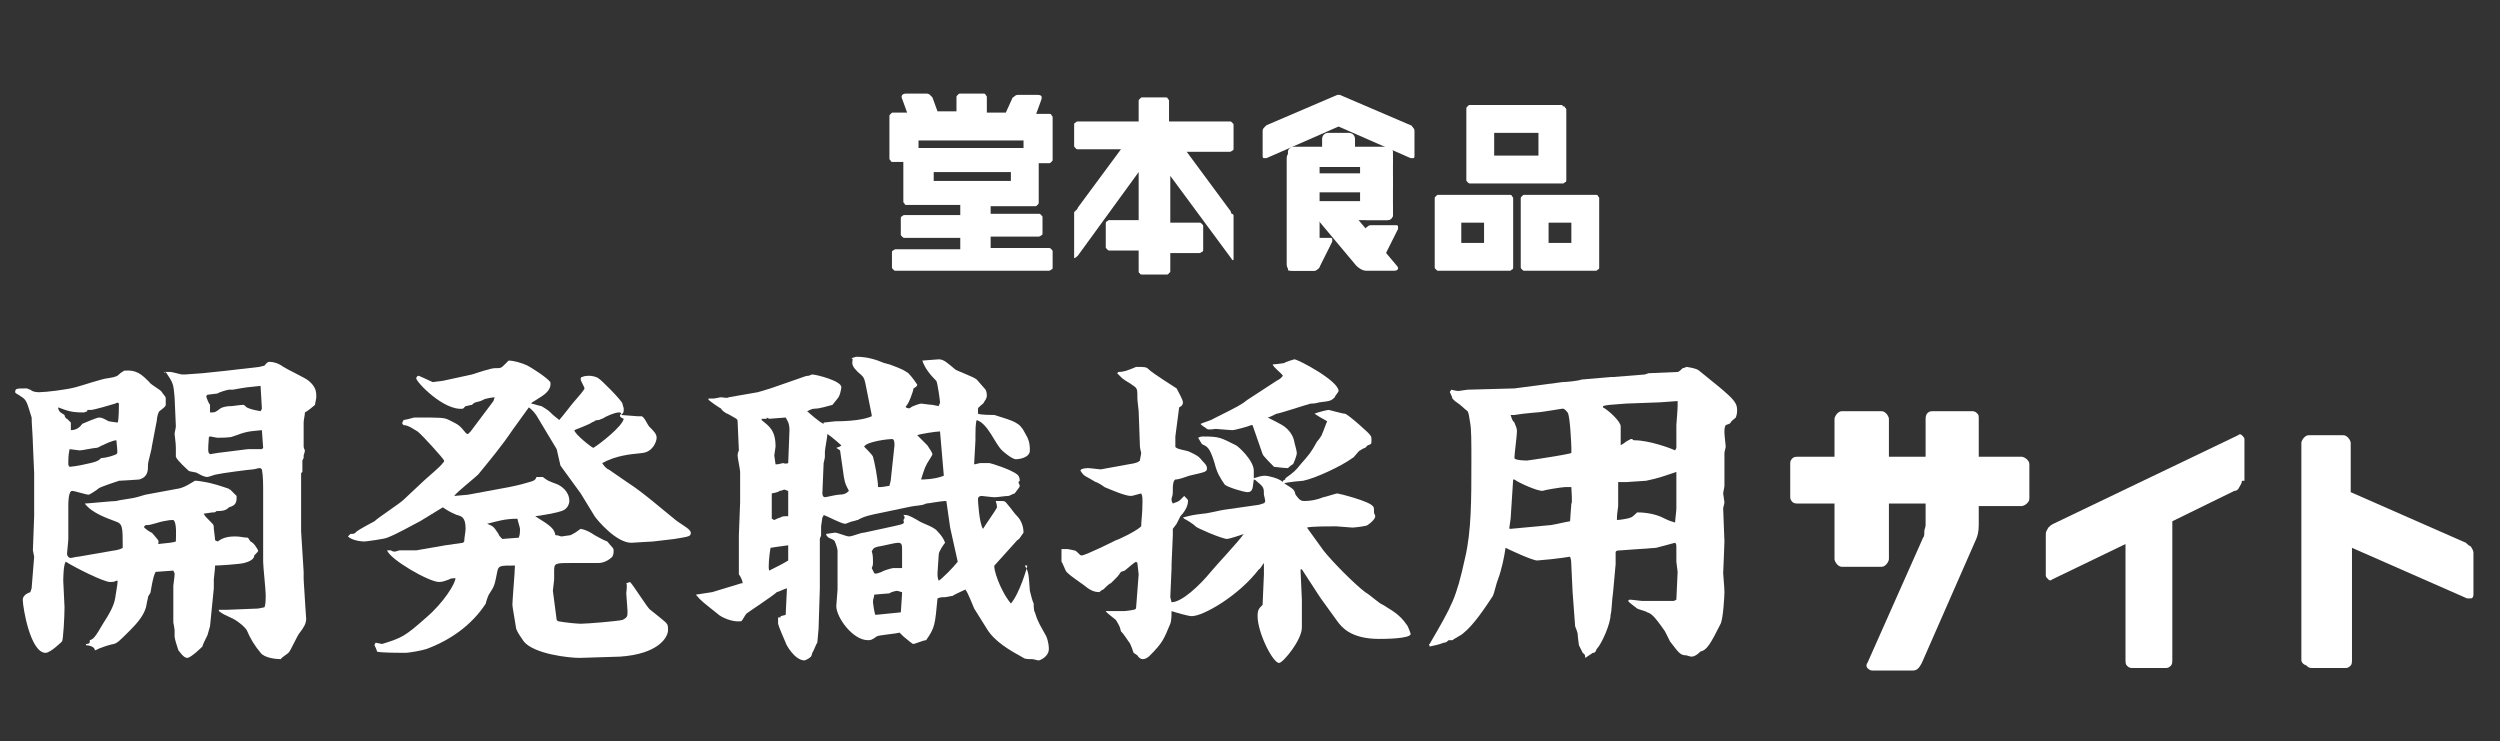
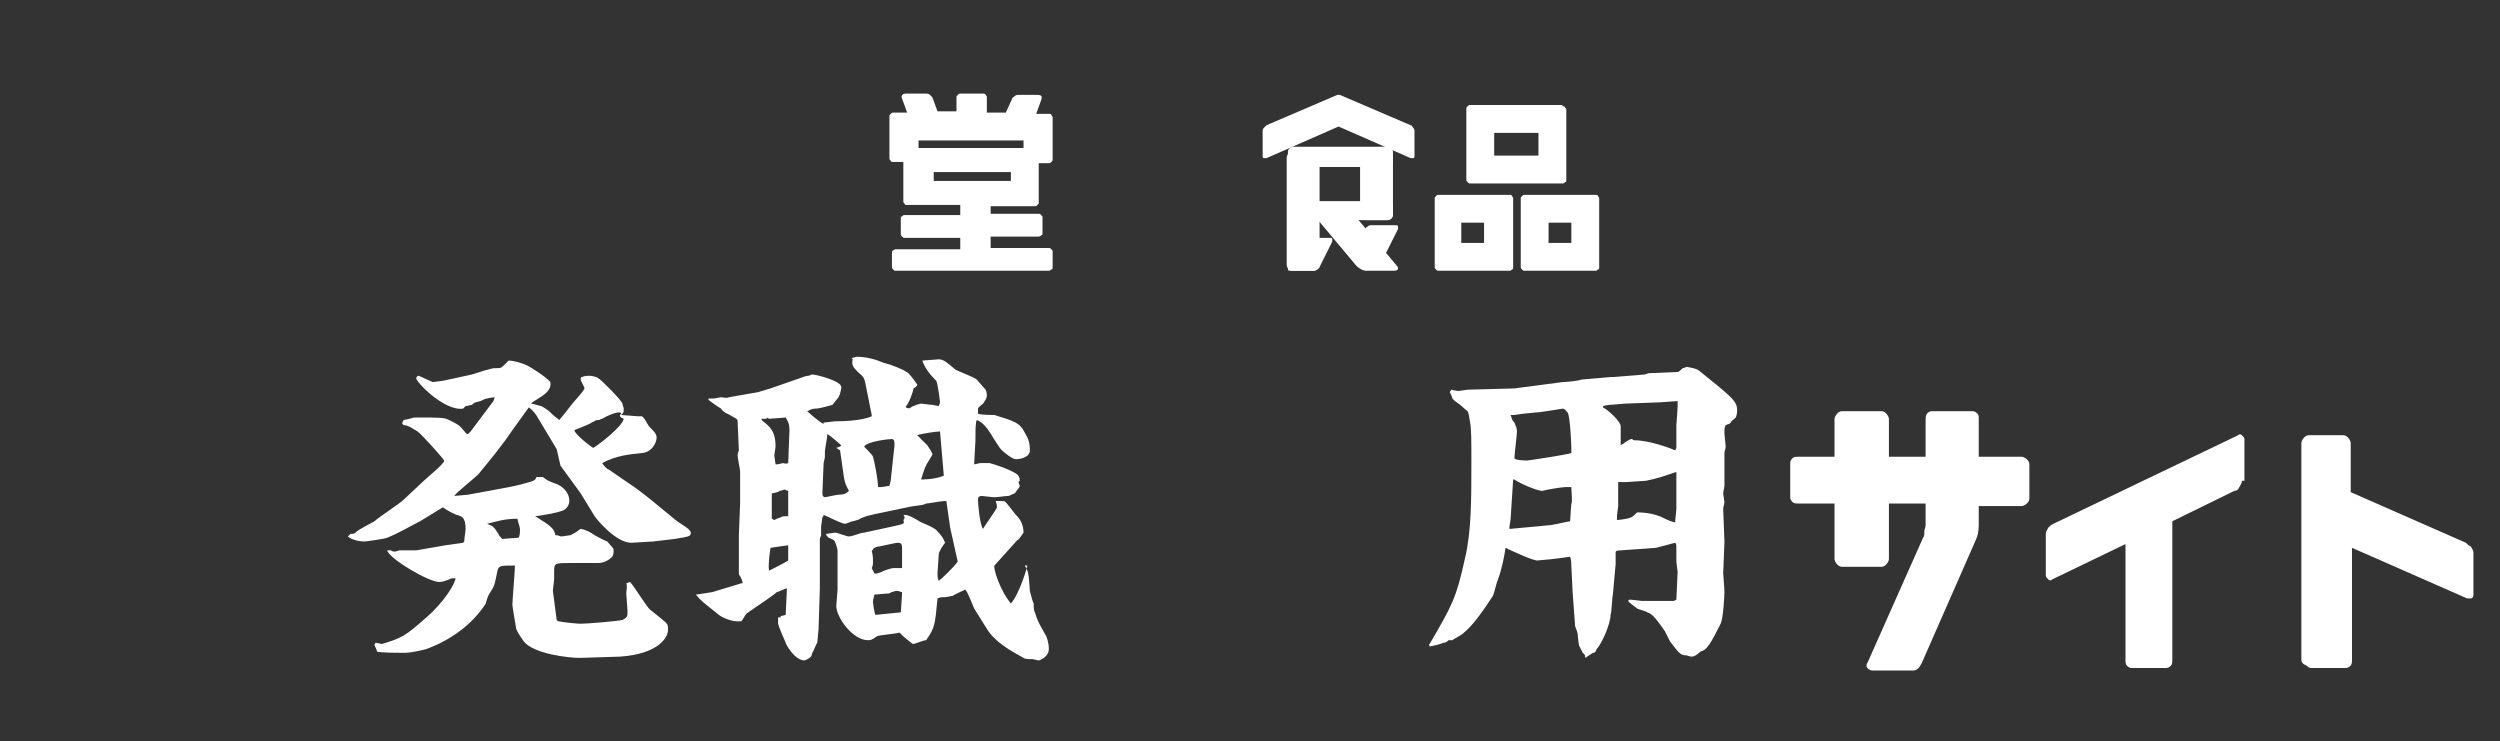
<svg xmlns="http://www.w3.org/2000/svg" version="1.1" id="レイヤー_1" x="0px" y="0px" viewBox="0 0 197.6 58.6" style="enable-background:new 0 0 197.6 58.6;" xml:space="preserve">
  <rect x="0" y="0" width="197.6" height="58.6" fill="#333333" stroke="none" />
  <style type="text/css">
	.st0{fill:#FFFFFF;}
</style>
  <g>
    <g>
      <path class="st0" d="M75.9,16.2h-4.2c-0.1,0-0.2,0-0.2-0.1c-0.1-0.1-0.1-0.1-0.1-0.2v-3.1h-0.8c-0.1,0-0.2,0-0.2-0.1    c-0.1-0.1-0.1-0.1-0.1-0.2V9.2c0-0.1,0-0.1,0.1-0.2c0.1-0.1,0.1-0.1,0.2-0.1h1.1l-0.4-1.1c-0.1-0.2,0-0.4,0.3-0.4h1.6    c0.1,0,0.2,0,0.3,0.1c0.1,0.1,0.1,0.1,0.2,0.2l0.4,1.1h1.5V7.7c0-0.1,0-0.1,0.1-0.2c0.1-0.1,0.1-0.1,0.2-0.1h1.8    c0.1,0,0.2,0,0.2,0.1c0.1,0.1,0.1,0.1,0.1,0.2v1.2h1.5L80,7.8c0-0.1,0.1-0.1,0.2-0.2c0.1-0.1,0.2-0.1,0.3-0.1H82    c0.3,0,0.4,0.1,0.3,0.4l-0.4,1.1h1c0.1,0,0.2,0,0.2,0.1c0.1,0.1,0.1,0.1,0.1,0.2v3.3c0,0.1,0,0.1-0.1,0.2    c-0.1,0.1-0.1,0.1-0.2,0.1h-0.8v3.1c0,0.1,0,0.1-0.1,0.2c-0.1,0.1-0.1,0.1-0.2,0.1h-3.5v0.6h3.8c0.1,0,0.1,0,0.2,0.1    c0.1,0.1,0.1,0.1,0.1,0.2v1.2c0,0.1,0,0.2-0.1,0.2c-0.1,0.1-0.2,0.1-0.2,0.1h-3.8v0.9h4.6c0.1,0,0.1,0,0.2,0.1    c0.1,0.1,0.1,0.1,0.1,0.2v1.2c0,0.1,0,0.2-0.1,0.2c-0.1,0.1-0.2,0.1-0.2,0.1H70.8c-0.1,0-0.1,0-0.2-0.1c-0.1-0.1-0.1-0.1-0.1-0.2    V20c0-0.1,0-0.2,0.1-0.2c0.1-0.1,0.2-0.1,0.2-0.1h5.1v-0.9h-4.4c-0.1,0-0.1,0-0.2-0.1c-0.1-0.1-0.1-0.1-0.1-0.2v-1.2    c0-0.1,0-0.2,0.1-0.2c0.1-0.1,0.1-0.1,0.2-0.1h4.4V16.2z M80.9,11.7v-0.6h-8.3v0.6H80.9z M79.9,14.3v-0.7h-6.1v0.7H79.9z" />
-       <path class="st0" d="M92.5,21.4c0,0.1,0,0.1-0.1,0.2c-0.1,0.1-0.1,0.1-0.2,0.1h-1.9c-0.1,0-0.2,0-0.2-0.1C90,21.6,90,21.5,90,21.4    v-1.6h-2.3c-0.1,0-0.1,0-0.2-0.1c-0.1-0.1-0.1-0.1-0.1-0.2v-1.8c0-0.1,0-0.2,0.1-0.2c0.1-0.1,0.1-0.1,0.2-0.1H90v-3.8l-4.8,6.6    c-0.1,0.1-0.2,0.2-0.3,0.2c0,0,0,0,0-0.1v-3.2c0,0,0-0.1,0-0.1c0,0,0-0.1,0-0.1c0,0,0,0,0-0.1c0,0,0-0.1,0.1-0.1    c0,0,0-0.1,0.1-0.1c0-0.1,0.1-0.1,0.1-0.2l3.4-4.6h-3.4c-0.1,0-0.1,0-0.2-0.1c-0.1-0.1-0.1-0.1-0.1-0.2V9.9c0-0.1,0-0.2,0.1-0.2    c0.1-0.1,0.1-0.1,0.2-0.1H90V8c0-0.1,0-0.1,0.1-0.2c0.1-0.1,0.1-0.1,0.2-0.1h1.8c0.1,0,0.2,0,0.2,0.1c0.1,0.1,0.1,0.1,0.1,0.2v1.6    h4.8c0.1,0,0.1,0,0.2,0.1c0.1,0.1,0.1,0.1,0.1,0.2v1.8c0,0.1,0,0.2-0.1,0.2c-0.1,0.1-0.2,0.1-0.2,0.1h-3.4l3.4,4.6    c0,0,0.1,0.1,0.1,0.2c0,0.1,0.1,0.1,0.1,0.1c0,0,0,0,0.1,0.1c0,0,0,0.1,0,0.1c0,0,0,0,0,0.1c0,0,0,0.1,0,0.1v3.2    c0,0.1-0.1,0.1-0.2-0.1c0,0,0,0,0,0c0,0,0,0,0,0l-4.8-6.5v3.7h2.3c0.1,0,0.1,0,0.2,0.1c0.1,0.1,0.1,0.1,0.1,0.2v1.8    c0,0.1,0,0.2-0.1,0.2c-0.1,0.1-0.2,0.1-0.2,0.1h-2.3V21.4z" />
    </g>
    <g>
      <path class="st0" d="M123.5,8.4c0.1,0,0.2,0,0.2,0.1c0.1,0.1,0.1,0.1,0.1,0.2v5.5c0,0.1,0,0.2-0.1,0.2c-0.1,0.1-0.1,0.1-0.2,0.1    h-7.3c-0.1,0-0.1,0-0.2-0.1c-0.1-0.1-0.1-0.1-0.1-0.2V8.6c0-0.1,0-0.1,0.1-0.2c0.1-0.1,0.1-0.1,0.2-0.1H123.5z M121.6,12.3v-1.8    h-3.5v1.8H121.6z" />
    </g>
    <g>
      <path class="st0" d="M119.3,15.4c0.1,0,0.2,0,0.2,0.1c0.1,0.1,0.1,0.1,0.1,0.2v5.4c0,0.1,0,0.2-0.1,0.2c-0.1,0.1-0.1,0.1-0.2,0.1    h-5.6c-0.1,0-0.1,0-0.2-0.1c-0.1-0.1-0.1-0.1-0.1-0.2v-5.4c0-0.1,0-0.1,0.1-0.2c0.1-0.1,0.1-0.1,0.2-0.1H119.3z M117.3,19.2v-1.6    h-1.8v1.6H117.3z" />
    </g>
    <g>
      <path class="st0" d="M126.1,15.4c0.1,0,0.2,0,0.2,0.1c0.1,0.1,0.1,0.1,0.1,0.2v5.4c0,0.1,0,0.2-0.1,0.2c-0.1,0.1-0.1,0.1-0.2,0.1    h-5.6c-0.1,0-0.1,0-0.2-0.1c-0.1-0.1-0.1-0.1-0.1-0.2v-5.4c0-0.1,0-0.1,0.1-0.2c0.1-0.1,0.1-0.1,0.2-0.1H126.1z M124.2,19.2v-1.6    h-1.8v1.6H124.2z" />
    </g>
    <g>
      <path class="st0" d="M110.1,12.8c0,0.2-0.2,0.4-0.4,0.4h-7.5c-0.2,0-0.4-0.2-0.4-0.4V12c0-0.2,0.2-0.4,0.4-0.4h7.5    c0.2,0,0.4,0.2,0.4,0.4V12.8z" />
    </g>
    <g>
-       <path class="st0" d="M110.1,14.8c0,0.2-0.2,0.4-0.4,0.4h-7.5c-0.2,0-0.4-0.2-0.4-0.4v-0.7c0-0.2,0.2-0.4,0.4-0.4h7.5    c0.2,0,0.4,0.2,0.4,0.4V14.8z" />
-     </g>
+       </g>
    <g>
      <path class="st0" d="M110.1,17c0,0.2-0.2,0.4-0.4,0.4h-7.5c-0.2,0-0.4-0.2-0.4-0.4v-0.7c0-0.2,0.2-0.4,0.4-0.4h7.5    c0.2,0,0.4,0.2,0.4,0.4V17z" />
    </g>
    <path class="st0" d="M105.8,10l-5.7,2.5c-0.1,0-0.1,0-0.2,0c-0.1,0-0.1-0.1-0.1-0.2v-1.9c0-0.1,0-0.2,0.1-0.3   c0.1-0.1,0.1-0.1,0.2-0.2l5.6-2.4c0,0,0.1,0,0.1,0c0,0,0.1,0,0.1,0l5.6,2.4c0.1,0,0.1,0.1,0.2,0.2c0.1,0.1,0.1,0.2,0.1,0.3v1.9   c0,0.1,0,0.2-0.1,0.2c-0.1,0-0.1,0-0.2,0L105.8,10z" />
    <g>
-       <path class="st0" d="M107.1,12c0,0.3-0.2,0.5-0.5,0.5H105c-0.3,0-0.5-0.2-0.5-0.5V11c0-0.3,0.2-0.5,0.5-0.5h1.6    c0.3,0,0.5,0.2,0.5,0.5V12z" />
-     </g>
+       </g>
    <g>
      <path class="st0" d="M110.1,16.9c0,0.3-0.2,0.5-0.5,0.5h-1.6c-0.3,0-0.5-0.2-0.5-0.5v-4.4c0-0.3,0.2-0.5,0.5-0.5h1.6    c0.3,0,0.5,0.2,0.5,0.5V16.9z" />
    </g>
    <g>
      <path class="st0" d="M110.4,21c0.2,0.2,0.1,0.4-0.2,0.4h-2.2c-0.3,0-0.6-0.2-0.8-0.4l-3.1-3.7c-0.2-0.2-0.1-0.4,0.2-0.4h2.2    c0.3,0,0.6,0.2,0.8,0.4L110.4,21z" />
    </g>
    <g>
      <path class="st0" d="M104.3,20.9c0,0.3-0.2,0.5-0.5,0.5h-1.6c-0.3,0-0.5-0.2-0.5-0.5v-8.4c0-0.3,0.2-0.5,0.5-0.5h1.6    c0.3,0,0.5,0.2,0.5,0.5V20.9z" />
    </g>
    <path class="st0" d="M103.2,18.8h1.9c0.1,0,0.2,0,0.2,0.1c0,0.1,0,0.1,0,0.2l-1,2c0,0.1-0.1,0.1-0.2,0.2c-0.1,0.1-0.2,0.1-0.3,0.1   H102c-0.1,0-0.2,0-0.2-0.1c0-0.1,0-0.1,0-0.2l1-2c0-0.1,0.1-0.1,0.2-0.2C103,18.8,103.1,18.8,103.2,18.8z" />
    <path class="st0" d="M108.4,17.8h1.9c0.1,0,0.2,0,0.2,0.1c0,0.1,0,0.1,0,0.2l-1,2c0,0.1-0.1,0.1-0.2,0.2c-0.1,0.1-0.2,0.1-0.3,0.1   h-1.9c-0.1,0-0.2,0-0.2-0.1c0-0.1,0-0.1,0-0.2l1-2c0-0.1,0.1-0.1,0.2-0.2C108.2,17.8,108.3,17.8,108.4,17.8z" />
  </g>
  <g>
    <g>
      <path class="st0" d="M152,42.5c0.1-0.1,0.1-0.3,0.1-0.5c0-0.2,0.1-0.3,0.1-0.5l0-0.2v-1.5h-2.9v4.4c0,0.1-0.1,0.3-0.2,0.4    c-0.1,0.1-0.2,0.2-0.4,0.2h-3.1c-0.2,0-0.3-0.1-0.4-0.2c-0.1-0.1-0.2-0.3-0.2-0.4v-4.4h-2.9c-0.1,0-0.3,0-0.4-0.1    c-0.1-0.1-0.2-0.2-0.2-0.4v-2.7c0-0.2,0.1-0.3,0.2-0.4c0.1-0.1,0.3-0.1,0.4-0.1h2.9v-3c0-0.1,0.1-0.3,0.2-0.4    c0.1-0.1,0.2-0.2,0.4-0.2h3.1c0.2,0,0.3,0.1,0.4,0.2c0.1,0.1,0.2,0.3,0.2,0.4v3h2.9v-3c0-0.1,0-0.2,0.1-0.4    c0.1-0.1,0.2-0.2,0.4-0.2h3.2c0.2,0,0.3,0.1,0.4,0.2c0.1,0.1,0.1,0.2,0.1,0.4v3h3.4c0.1,0,0.3,0.1,0.4,0.2    c0.1,0.1,0.2,0.2,0.2,0.4v2.7c0,0.2-0.1,0.3-0.2,0.4c-0.1,0.1-0.3,0.2-0.4,0.2h-3.4v1.5c0,0.5-0.1,0.9-0.2,1.1l-4.3,9.8    c-0.2,0.4-0.4,0.6-0.7,0.6h-3.2c-0.2,0-0.3-0.1-0.4-0.2c-0.1-0.1-0.1-0.3,0-0.4L152,42.5z" />
      <path class="st0" d="M177.2,38c0,0.2-0.1,0.3-0.2,0.5c-0.1,0.2-0.2,0.3-0.4,0.3l-4.9,2.4v11c0,0.1,0,0.3-0.1,0.4s-0.2,0.2-0.4,0.2    h-2.7c-0.2,0-0.3-0.1-0.4-0.2c-0.1-0.1-0.1-0.3-0.1-0.4V43l-5.8,2.8c-0.1,0.1-0.2,0.1-0.3,0s-0.2-0.2-0.2-0.3v-3.3    c0-0.2,0.1-0.3,0.2-0.5c0.1-0.1,0.2-0.2,0.4-0.3l14.6-7c0.1-0.1,0.2-0.1,0.3,0s0.2,0.2,0.2,0.3V38z" />
      <path class="st0" d="M181.9,52.2V35c0-0.1,0.1-0.3,0.2-0.4c0.1-0.1,0.2-0.2,0.4-0.2h2.7c0.2,0,0.3,0.1,0.4,0.2    c0.1,0.1,0.2,0.3,0.2,0.4v3.9l9.1,4c0.1,0.1,0.2,0.2,0.4,0.3c0.1,0.2,0.2,0.3,0.2,0.5v3.3c0,0.2-0.1,0.3-0.2,0.3    c-0.1,0-0.3,0-0.3,0l-9.1-4v8.9c0,0.1,0,0.3-0.1,0.4c-0.1,0.1-0.2,0.2-0.4,0.2h-2.7c-0.2,0-0.3-0.1-0.4-0.2    C182,52.5,181.9,52.3,181.9,52.2z" />
    </g>
    <g>
      <g>
-         <path class="st0" d="M12,35.3c0,0.2-0.3,1.2-0.3,1.4c0,0.5,0,1-0.7,1.2c0,0-1.4,0.1-1.6,0.1c-0.3,0.1-1.5,0.5-1.6,0.6     c-0.1,0.1-0.7,0.5-0.8,0.5c-0.2,0-1.1-0.3-1.3-0.3c-0.3,0-0.3,1-0.3,1.1v2.7c0,0.2-0.1,1-0.1,1.2c0,0.1,0.1,0.3,0.3,0.3     c0.1,0,0.4-0.1,0.6-0.1l2.3-0.4c0.5-0.1,0.9-0.1,1.2-0.3c0-1.7,0-1.9-0.6-2.1c-0.5-0.2-1.8-0.6-2.4-1.4c0.2,0,2.2-0.2,2.5-0.2     c0.3-0.1,1.3-0.2,1.6-0.3l0.7-0.2l2.7-0.5c0.3-0.1,0.4-0.1,1.2-0.6c0,0,0.1,0,0.1,0c0.1,0,0.1,0,0.7,0.1c0.6,0.1,1.2,0.3,1.8,0.5     c0.1,0,0.1,0.1,0.2,0.1c0.1,0.1,0.4,0.4,0.5,0.5c0,0.1,0,0.2,0,0.2c0,0.5-0.3,0.6-0.6,0.7c-0.2,0.2-0.4,0.3-1,0.3     c-0.1,0.1-0.1,0.1-0.3,0.1c-0.1,0-0.6,0.1-0.7,0.1c0.1,0.2,0.2,0.3,0.7,0.8c0.1,0.1,0.1,0.2,0.1,0.4c0,0.1,0.1,0.7,0.1,0.9     l0.2,0.1c0.3-0.2,0.6-0.4,1.4-0.4c0.4,0,0.7,0.1,1,0.1l0.2,0.3c0.3,0.1,0.6,0.7,0.6,0.7c0,0.1,0,0.1-0.3,0.4     c0,0.3-0.4,0.5-0.8,0.6c-0.4,0.1-2,0.2-2.3,0.2c0,0.3-0.1,1-0.1,1.1c0,0.1,0,0.6,0,0.7l-0.2,2l-0.1,1l-0.2,0.7     C16.2,50.6,16,51,16,51.1c0,0-0.9,0.9-1.2,0.9c-0.3,0-0.6-0.5-0.7-0.6c-0.1-0.3-0.3-0.9-0.3-1.1v-0.5c0-0.1-0.1-0.6-0.1-0.6v-2.9     c0-0.1,0.1-0.7,0.1-0.9c0-0.1,0-0.1-0.1-0.3l-1.4,0.1c-0.1,0.2-0.2,0.4-0.4,1.6c0,0.1-0.2,0.3-0.2,0.4c0,0.1-0.1,0.4-0.1,0.5     c-0.1,0.8-0.7,1.5-1.3,2.1c-0.9,0.9-1,1-1.3,1.1c-0.1,0-0.8,0.2-1,0.3c-0.1,0-0.4,0.2-0.5,0.2C7.5,51.1,7,51,6.8,51l0-0.1     c0.3,0,0.3-0.1,0.3-0.3c0.3-0.1,0.4-0.2,1.1-1.4c0.4-0.6,0.8-1.3,0.9-1.9c0-0.1,0.2-1.1,0.2-1.4l-0.1,0C9,46,8.9,46,8.7,46     c-0.5,0-2.7-1.1-3.5-1.6c-0.2,0.2-0.2,1.5-0.2,1.5l0.1,2.1c0,0.7-0.1,2.6-0.2,2.7c0,0-0.9,0.9-1.3,0.9c-1.2,0-1.8-3.6-1.8-4.2     c0-0.3,0.3-0.5,0.6-0.6l0.1-0.3L2.7,44l-0.1-0.5l0.1-2.7v-3.4l-0.1-2.3c0-0.5-0.1-1.6-0.1-2.1c-0.4-1.3-0.4-1.4-0.9-1.7     c-0.1-0.1-0.4-0.2-0.4-0.3c0-0.3,0.1-0.3,0.9-0.3c0.1,0,0.2,0.1,0.3,0.1C2.6,31,3,31,3.1,31c0.5,0,2.2-0.2,2.9-0.4     c0.4-0.1,2.2-0.7,2.5-0.7c0.7-0.1,0.8-0.2,0.9-0.3c0.2-0.2,0.3-0.2,0.4-0.3c1-0.1,1.4,0.3,2,0.9c0.1,0.2,0.9,0.6,1,0.8     s0.3,0.3,0.3,0.5c0,0.1,0,0.4,0,0.5c0,0.1-0.1,0.2-0.5,0.5c-0.1,0.1-0.2,0.5-0.2,0.7L12,35.3z M6.9,32.5c0,0-0.2,0.1-0.3,0.1     c-0.9,0-1.2-0.1-2-0.4H4.6l0,0.1c0.1,0.3,0.2,0.3,0.5,0.5c0,0.1,0.1,0.3,0.2,0.3c0.1,0.1,0.3,0.3,0.3,0.3v0.2c0,0.2,0,0.2,0,0.4     c0.4,0,0.7-0.2,0.9-0.5c0.2-0.1,1.2-0.5,1.3-0.5c0.3,0,0.4,0.1,0.8,0.3c0,0,0.7,0.1,0.7,0.1c0.1-0.2,0.1-1.4,0.1-1.5     c-0.1-0.1-0.1-0.1-0.3,0c-0.3,0.1-1.7,0.5-1.9,0.5H6.9z M9.2,35.9c0.1-0.1,0.1-0.1,0-1.1c-0.3,0-0.9,0.3-1.1,0.4     c-0.1,0-0.3,0.2-0.5,0.2c-0.2,0-1.1,0.2-1.3,0.2c-0.1,0-0.7-0.1-0.8-0.1c-0.1,0.5-0.1,0.7-0.1,1.2c0,0.1,0.1,0.2,0.1,0.2     c0.1,0,0.8-0.1,1.2-0.2c1-0.2,1.1-0.3,1.3-0.5C8.4,36.2,9,36,9.2,35.9z M12.5,43c0.9-0.1,1.1-0.1,1.4-0.2c0-0.3,0.1-1.5-0.2-1.7     c-0.2,0-0.3,0-0.8,0.1c-0.1,0-1,0.3-1.2,0.3c-0.2,0-0.2,0-0.3,0.1v0.1c0.1,0.1,0.5,0.4,0.6,0.4c0.5,0.6,0.6,0.6,0.5,0.9L12.5,43z      M17.9,29.3l2.6-0.3l0.4-0.1c0.1-0.1,0.2-0.3,0.4-0.3c0.3,0,0.7,0.1,1.1,0.4c0.3,0.2,1.8,0.9,2,1.1C25,30.6,25,31,25,31.4     c0,0.1-0.1,0.5-0.1,0.6c-0.1,0.1-0.6,0.5-0.8,0.6c0,0.2-0.1,0.6-0.1,0.8c0,0.4,0,1.8,0,1.9c0,0.1,0.1,0.3,0.1,0.3     c0,0.1-0.1,0.4-0.1,0.4s0,0.2,0,0.2c0,0-0.1,0.2-0.1,0.2v0.9l-0.1,0.1l0,0.3l0,2.8c0,0.3,0,1.3,0,1.5l0.2,3.2c0,0.1,0,0.4,0,0.5     c0,0.3,0.1,1.5,0.1,1.7c0,0.2,0.1,1.4,0.1,1.5c0,0.4-0.2,0.7-0.5,1.1c-0.2,0.2-0.7,1.4-0.9,1.6c-0.1,0.1-0.6,0.4-0.6,0.5     c-0.4,0-1.3-0.1-1.6-0.5c-0.5-0.6-0.8-1.1-1.1-1.8c-0.2-0.3-0.8-0.8-1.3-1c-0.4-0.2-0.5-0.2-0.9-0.5v-0.1l0.6,0l2.5-0.1l0.5-0.1     c0.1-0.2,0.1-0.6,0.1-1c0-0.4-0.2-2.2-0.2-2.6v-5.5c0-0.6,0-1.3-0.1-1.8c-0.1-0.1-0.1-0.1-0.2-0.1c-0.1,0-0.4,0.1-0.5,0.1     c-0.2,0-2.5,0.3-2.9,0.4c-0.1,0-0.6,0.2-0.7,0.2c-0.3,0-0.6-0.2-0.8-0.3c-0.1-0.1-0.6-0.1-0.7-0.2c-0.1-0.1-0.9-0.8-1-1.1     c0-0.1,0-0.6,0-0.7c0-0.4-0.1-1-0.1-1.1c0-0.1,0.1-0.5,0.1-0.6l-0.1-2.3c-0.1-1.1-0.1-1.1-0.7-2C13,29.5,13,29.5,13,29.4     c0.3,0,0.4,0,0.5,0c0.1,0,0.8,0.2,0.9,0.2h0.2c0.2,0,1.2-0.1,1.4-0.1L17.9,29.3z M18.3,32.1c0.1,0,0.7-0.1,0.9-0.1     c0.1,0,0.1,0,0.3,0.2c0.2,0.1,0.5,0.2,1.1,0.3l0.1-0.2l-0.1-1.7l0-0.1c-1,0.1-1.1,0.1-2.2,0.3c0,0-0.1,0-0.3,0     c-0.1,0-0.8,0.2-0.9,0.3c-0.1,0-0.7,0.1-0.8,0.1l-0.1,0.1c0,0.1,0.2,0.6,0.3,0.7c0,0.2,0,0.2,0,0.6c0.4,0,0.4,0,0.8-0.3     c0.1-0.1,0.5-0.2,0.8-0.2L18.3,32.1z M16.6,35.9l0.6-0.1l2.4-0.3l1.1,0l0.1-0.1L20.7,34c-1.1,0.1-1.2,0.1-2.3,0.5     c-0.2,0.1-1,0.1-1.2,0.1c-0.1,0-0.5-0.1-0.6-0.1s-0.1,0.1-0.1,0.2c0,0.2-0.1,0.9,0,1.1L16.6,35.9z" />
        <path class="st0" d="M27.7,42.2c0.3,0,0.3,0,0.5-0.2c0.1-0.1,1.2-0.7,1.4-0.8c0.3-0.3,2-1.4,2.3-1.7l1.6-1.5     c0.2-0.2,1.3-1.1,1.5-1.4c0.1-0.1,0.1-0.1,0.1-0.2c0-0.1-1.8-2.1-2.1-2.3c-0.2-0.1-0.7-0.5-1.1-0.5l-0.1-0.1v-0.1l0.1-0.2     c0.6-0.1,0.7-0.2,0.9-0.2c2.1,0,2.3,0,2.7,0.2c0.8,0.4,0.8,0.4,1.3,1c0.1,0.1,0.1,0.1,0.2,0.1l0.2-0.2l1.8-2.4l0.1-0.3     c-0.1,0-0.8,0.1-0.9,0.2c-0.2,0.1-0.2,0.1-0.6,0.2c-0.1,0-0.3,0.2-0.3,0.2c-0.1,0-0.4,0.1-0.5,0.1c-0.1,0.1-0.1,0.1-0.2,0.2     c-1.5,0.2-3.7-2.1-3.7-2.4c0-0.1,0.1-0.2,0.2-0.2c0,0,0.9,0.4,1.1,0.5l0.8-0.1l2.3-0.5c0.3-0.1,1.5-0.5,1.8-0.5     c0.5,0,0.5,0,0.8-0.3c0.3-0.3,0.3-0.3,0.3-0.3c0.4,0,1.1,0.2,1.5,0.4c0.2,0.1,1.5,0.9,1.8,1.3c0.1,0.5-0.3,0.9-0.8,1.2     c-0.6,0.4-0.7,0.4-0.7,0.5c0.1,0,0.7,0.2,0.8,0.2c0.5,0.3,0.6,0.4,0.6,0.4c0.5,0.5,0.6,0.5,0.8,0.7c0.2-0.2,1.1-1.4,1.3-1.6     c0.1-0.1,0.7-0.8,0.7-0.9c0-0.1-0.3-0.6-0.3-0.7c0-0.1,0-0.2,0.1-0.2c0.2-0.1,0.5-0.1,0.6-0.1c0.2,0,0.6,0.1,0.7,0.2     c0.2,0.1,1.8,1.7,1.9,2c0,0.1,0.1,0.3,0.1,0.4c0,0.3,0,0.3-0.2,0.5c0.1,0,1.2,0.1,1.3,0.1c0.1,0,0.3,0,0.3,0     c0.2,0,0.5,0.7,0.6,0.8c0.4,0.4,0.6,0.6,0.6,0.9c0,0.3-0.3,1.1-1.1,1.2c-1,0.1-2.1,0.2-3.2,0.8c0.1,0.2,0.4,0.5,0.5,0.5l1.6,1.1     c1.1,0.7,2.7,2.1,3.7,2.9c0.1,0.1,0.9,0.6,1,0.7c0.1,0.1,0.2,0.2,0.2,0.3c0,0.3-0.1,0.3-1.3,0.5l-1.7,0.2c-0.2,0-1.6,0.1-1.7,0.1     c-1.2,0-2.7-1.8-2.9-2.1l-1.1-1.8l-1.6-2.2L44,35.5L42.5,33c-0.1-0.2-0.4-0.6-0.7-0.8L40.5,34c-0.8,1.2-1.8,2.4-2.7,3.5     c-0.3,0.3-1.7,1.4-1.9,1.7l1.1-0.1l2.7-0.5c0.6-0.1,1.5-0.3,1.8-0.4c0.7-0.2,0.8-0.2,0.9-0.5c0.1,0,0.2,0,0.5,0     c0.4,0.3,0.4,0.3,1.2,0.6c0.2,0.1,0.9,0.5,0.9,1.3c0,0.2-0.1,0.5-0.4,0.7c-0.3,0.2-2.1,0.5-2.3,0.5c1.3,0.8,1.5,1,1.6,1.5     c0.3,0,0.3,0.1,0.5,0.1c0.1,0,0.6-0.1,0.7-0.1c0.6-0.3,0.6-0.4,0.8-0.5c0.5,0.1,0.8,0.3,1.1,0.5c0.2,0.1,0.7,0.4,1,0.5     c0.4,0.5,0.5,0.5,0.5,0.7c0,0.2,0,0.3-0.1,0.5c-0.3,0.3-0.7,0.5-1.1,0.5l-2.1,0c-1.3,0-1.4,0-1.4,0.6v0.7c0,0.1-0.1,0.8-0.1,0.9     L44,49l0.1,0.1c0.5,0.1,1.5,0.2,1.8,0.2c0.5,0,2.9-0.2,3.3-0.3c0.4-0.2,0.4-0.3,0.4-0.7c0-0.2-0.1-1.2-0.1-1.4     c0-0.1,0.1-0.7,0-0.8l0.3-0.1c0.3,0.3,1.4,2.1,1.6,2.2c0.1,0.1,1.3,1,1.3,1.1c0.1,0.1,0.1,0.3,0.1,0.5c0,0.6-0.8,1.9-3.8,2.1     L45.8,52c-0.8,0-3.6-0.3-4.4-1.3c-0.2-0.3-0.5-0.7-0.6-1c-0.1-0.7-0.3-1.7-0.3-1.9c0-0.4,0.2-2.6,0.2-3.1c-1.2,0-1.3,0-1.4,0.5     c-0.2,1-0.2,1.1-0.6,1.7c-0.1,0.1-0.3,0.7-0.3,0.8c-1.1,1.7-2.8,2.9-4.7,3.6c-0.3,0.1-1.3,0.3-1.7,0.3c-0.3,0-2,0-2.2-0.1     c0-0.1-0.2-0.5-0.2-0.5c0-0.1,0.1-0.2,0.1-0.2l0.5,0.1c1.6-0.5,1.8-0.6,3.5-2.1c1.4-1.2,2.3-2.7,2.3-3.1c-0.1,0-0.4,0-0.5,0.1     C35.2,45.9,35,46,34.7,46c-0.8,0-3.9-1.8-4.1-2.5h0.3c0.1,0.1,0.3,0.1,0.3,0.1c0.1,0,0.3-0.1,0.4-0.1c0.4,0,1.3,0,1.3,0l2.3-0.4     l1.4-0.2c0.1-0.1,0.1-0.1,0.1-0.2c0-0.2,0.1-0.7,0.1-0.9c0-0.9-0.3-1-0.7-1.1c-0.5-0.2-0.8-0.4-1.1-0.6l-1.8,1.1     c-0.6,0.3-1.8,1-2.6,1.3c-0.2,0.1-1.7,0.3-1.8,0.3c-0.3,0-1-0.1-1.3-0.4L27.7,42.2z M39.4,42.2c0,0.1,0.2,0.3,0.3,0.4     c0.1,0,1.1-0.1,1.3-0.1c0.1-0.2,0.1-0.5,0.1-0.7c0-0.1-0.2-0.7-0.2-0.8c-1,0-1.6,0.2-2.4,0.4C39,41.6,39,41.6,39.4,42.2z      M49.1,32.7c0-0.1-0.1-0.1-0.2-0.1c-0.3,0-1,0.3-1.3,0.5c-0.1,0-0.2,0.1-0.3,0.1c0,0-0.3,0-0.3,0.1c-0.1,0-0.4,0.2-0.4,0.2     c-0.9,0.4-1,0.4-1.2,0.5c0,0.3,1.4,1.4,1.5,1.4c0.5-0.3,2.3-1.7,2.4-2.3C49.1,33,49,33,49,32.8L49.1,32.7z" />
        <path class="st0" d="M58.4,42.6l0-0.3l0.1-2.6c0-0.3,0-2.3,0-2.4c0-0.2-0.2-1.1-0.2-1.3c0,0,0-0.2,0.1-0.4l-0.1-2.3     c0-0.2-0.1-0.2-0.8-0.6c-0.1,0-0.5-0.3-0.5-0.4c-0.2-0.1-0.9-0.6-1-0.7v-0.1c0.1,0,0.4,0,0.4,0c0.1,0,0.5-0.1,0.6-0.1     c0.1,0,0.5,0.1,0.6,0l2.3-0.4l1-0.3l2.3-0.8c0.3-0.1,0.5-0.2,0.7-0.2c0.1,0,0.2-0.1,0.3-0.1c0.3,0,2.3,0.5,2.3,1     c0,0.1-0.1,0.7-0.3,0.9L65.8,32c-0.4,0.1-1,0.3-1.4,0.3c-0.2,0-0.4,0.1-0.6,0.2c0.1,0.1,1,0.9,1.3,1v-0.1c0.1,0,0.8-0.1,0.9-0.1     c1.9,0,2.7-0.3,2.9-0.4v-0.1l-0.5-2.5c-0.1-0.4-0.1-0.5-0.6-0.9c-0.4-0.4-0.5-0.6-0.4-1l-0.1-0.1c0.1,0,0.3-0.1,0.4-0.1     c0.8,0,1.5,0.2,2.2,0.5c0.1,0,0.3,0.1,0.4,0.1c1.1,0.4,1.2,0.5,1.5,0.7c0.3,0.3,0.7,0.9,0.7,0.9c0,0.1-0.1,0.2-0.3,0.3     c0,0.2-0.4,1.3-0.6,1.4v0.1c0.2,0.1,0.3,0.1,0.4,0c0.1-0.1,0.7-0.3,0.8-0.3c0.1,0,0.7,0.1,0.9,0.1l0.5,0.1c0-0.1,0.1-0.2,0.1-0.3     c0-0.1-0.2-1.6-0.3-1.7c-0.5-0.5-0.9-1-1.1-1.6c0.2,0,1.1-0.1,1.3-0.1c0.4,0,0.7,0.3,1.3,0.8c0.1,0.1,1.5,0.6,1.7,0.8     c0.1,0.1,0.6,0.7,0.7,0.8C78,31,78,31.2,78,31.3c0,0.1-0.1,0.3-0.1,0.3c-0.1,0.1-0.1,0.2-0.2,0.3c-0.1,0.1-0.4,0.3-0.4,0.4     c0,0.1,0,0.3,0,0.4c0.2,0.1,1.2,0.1,1.3,0.1c1.6,0.5,2,0.6,2.4,1.4c0.3,0.5,0.4,0.8,0.4,1.4c0,0.6-0.9,0.7-1.1,0.7     c-0.3,0-1-0.6-1.1-0.7c-0.6-0.6-1.1-2.1-2-2.4c-0.1,0.2-0.1,1-0.1,1.2v0.4l-0.1,1.8l0,0.1c0.1,0,0.4-0.1,0.5-0.1s0.6,0,0.7,0     c0.1,0,1.7,0.5,2.2,0.9c0.1,0.1,0.2,0.2,0.2,0.5l-0.1,0.1c0,0.1,0.1,0.2,0.1,0.3c0,0.1-0.1,0.2-0.4,0.6c-0.1,0-0.4,0.2-0.5,0.2     c-0.3,0-0.8,0.1-1.1,0.1c-0.2,0-0.9-0.1-1-0.1c-0.3,0-0.3,0.2-0.3,0.3c0,0.1,0.1,1.9,0.4,2.3c0.1-0.2,1.1-1.6,1.1-1.7     c0-0.1,0-0.2-0.1-0.5c0.1,0,0.4,0,0.5,0c0.1,0,0.2,0,0.3,0.1c0.6,0.7,0.6,0.8,0.9,1.1c0.3,0.3,0.5,0.8,0.5,1.3     c-0.3,0.4-0.3,0.5-0.5,0.6l-1.8,2c-0.1,0.2,0.4,1.9,1.3,3c0.7-0.8,1.3-2.9,1.3-3H81c0.3,0.5,0.3,0.6,0.4,2c0.1,0.4,0.2,0.8,0.3,1     c0,0.1,0,0.6,0.1,0.7c0.1,0.3,0.1,0.4,0.4,1c0.1,0.2,0.4,0.7,0.5,0.9c0.2,0.5,0.2,0.9,0.2,1c0,0.6-0.7,0.9-0.8,0.9     c-0.1,0-0.4-0.1-0.5-0.1c-0.2,0-0.6,0-0.7-0.1c-1.1-0.6-2.3-1.3-2.9-2.3L77,48.1c-0.1-0.2-0.5-1.3-0.7-1.5     c-0.2,0.1-0.9,0.4-1,0.5c-0.1,0-0.5,0.1-0.6,0.1c-0.2,0-0.4,0-0.6,0.1c-0.2,2.1-0.2,2.3-0.9,3.3c-0.2,0-0.9,0.3-1,0.3     c-0.1,0-0.3-0.2-0.8-0.6L71.1,50c-0.3,0.1-1.7,0.2-1.8,0.3c-0.4,0.3-0.5,0.3-0.7,0.3c-1.2,0-2.5-1.8-2.5-2.7     c0-0.2,0.1-1.1,0.1-1.3v-3.1c0-0.1-0.2-0.8-0.3-0.8c-0.1-0.1-0.5-0.2-0.5-0.3c-0.1-0.1-0.1-0.1-0.1-0.2c0.1,0,0.6-0.1,0.7-0.1     c0.2,0,0.9,0.3,1.1,0.3c0.3,0,0.9-0.3,1.2-0.3l2.3-0.5c0.9-0.2,0.9-0.2,0.8-0.5c0,0,0.1-0.1,0.1-0.2c0,0,0-0.1-0.1-0.2     c0.3,0,0.4,0,1.1,0.4c0.4,0.3,1.3,0.5,1.6,0.9c0.3,0.3,0.5,0.6,0.6,0.9c-0.1,0.1-0.5,0.7-0.5,0.9c0,0.2-0.1,1.3-0.1,1.5     c0,0.2,0,0.4,0.1,0.6c0.3-0.2,1.1-1,1.5-1.5l-0.6-2.7l-0.3-2.1c-0.5,0-1.4,0.2-1.6,0.2c-0.4,0.2-0.6,0.1-1.5,0.3l-1.9,0.4     c-1,0.2-1.5,0.3-2,0.6c-0.1,0-0.3,0.1-0.4,0.1c-0.1,0-0.5,0.2-0.6,0.2c-0.3,0-1.4-0.6-1.7-0.7c0,0.1-0.1,0.2-0.1,0.2     c0,0.1-0.1,0.6-0.1,0.7c0,0.2,0,0.5,0,0.7c0,0.1-0.1,0.2-0.1,0.3v2.3l0,1.6l-0.1,3.2c0,0.1-0.1,1-0.1,1.1     c-0.1,0.1-0.3,0.7-0.4,0.8c0,0.1-0.1,0.3-0.1,0.3c-0.2,0.2-0.5,0.3-0.5,0.3c-0.8,0-1.5-1.3-1.5-1.4c-0.1-0.2-0.6-1.4-0.6-1.5     c0-0.1,0-0.2,0-0.5l0.2,0l0-0.1l0.4-0.1l0.1-2.1c-0.1,0-0.7,0.3-0.8,0.3c-0.3,0.3-2.3,1.6-2.4,1.7c-0.1,0.1-0.3,0.5-0.4,0.6     c-0.7,0.1-1.6-0.3-1.9-0.6c-1-0.8-1.3-1-1.7-1.5l1.3-0.2l2.3-0.7l0.1,0c0-0.2-0.2-0.6-0.3-0.7c0,0,0-0.1,0-0.1L58.4,42.6z      M62.3,36.6l0.1-2.6c0-0.6-0.2-0.8-0.3-1c-0.2,0-1.1,0.1-1.3,0.1l-0.2-0.1v0.1h-0.4l0,0.1c0.6,0.5,1.1,0.8,1.1,2.1     c0,0.1-0.1,0.6-0.1,0.7c0,0.1,0.1,0.6,0.1,0.7c0.2,0,0.2,0,0.6-0.1C61.9,36.6,62.1,36.7,62.3,36.6L62.3,36.6z M62.3,43.1     L62.3,43.1c-0.7,0.1-0.8,0.1-1.4,0.2c-0.1,0.6-0.2,1.6-0.1,1.8c0.4-0.2,1.2-0.6,1.5-0.8V43.1z M62.3,38.8c-0.1,0-0.2-0.1-0.3-0.1     c-0.1,0-0.2,0.1-0.4,0.1C61.6,38.9,61,39,61,39c0,0.1,0,0.1,0,0.2v1.8c0.1,0,0.1,0.1,0.2,0.1c0,0,0.4-0.2,0.5-0.2     c0.1-0.1,0.3-0.1,0.6-0.1L62.3,38.8z M67.1,38.8c-0.2-0.4-0.3-0.5-0.4-1.1l-0.3-2.1l-0.3-0.2c0.3-0.1,0.3-0.1,0.4-0.2     c-0.1-0.1-0.8-0.7-1.1-0.9c0,0.2-0.2,1.2-0.2,1.4v0.4c0,0.1-0.1,0.5-0.1,0.5L65,39c0,0.2,0.1,0.3,0.2,0.3c0.1,0,0.9-0.2,1.1-0.2     C66.7,39.1,66.9,39,67.1,38.8L67.1,38.8z M70.4,38l0.3-2.8c0-0.2,0-0.5-0.2-0.5c-0.3,0-2,0.2-2.2,0.6c0.1,0.1,0.7,0.7,0.7,0.8     c0.1,0.3,0.4,1.8,0.4,2.4c0.3,0,0.3,0,0.9-0.1L70.4,38z M69.1,45.3c0.1,0.1,0.3,0,0.6-0.1c0.1-0.1,0.8-0.3,0.9-0.3h0.7     c0-0.6,0-0.7,0-1.6c0-0.3-0.1-0.4-0.3-0.4c-0.3,0-1.4,0.3-1.6,0.3c-0.4,0.1-0.4,0.2-0.5,0.4c0.1,0.2,0.1,0.6,0.1,0.8     c0,0.2,0,0.3-0.1,0.5L69.1,45.3z M71.2,48.4c0-0.1,0.1-1.3,0.1-1.6c-0.1,0-0.3-0.1-0.4-0.1c-0.1,0-0.5,0.1-0.6,0.2     c-0.2,0-1.1,0.1-1.2,0.1c0,0.2-0.1,0.3-0.1,0.6c0,0,0.1,0.9,0.2,1L71.2,48.4z M74.3,34.1L74.3,34.1c-0.3,0-1.6,0.2-1.8,0.3     c0.5,0.5,0.6,0.6,0.8,0.8c0.2,0.3,0.4,0.6,0.4,0.7c0,0.1-0.5,0.8-0.5,0.9c-0.1,0.1-0.4,1.1-0.4,1.1c0.1,0,1.1,0,1.8-0.3     L74.3,34.1z" />
-         <path class="st0" d="M84.4,43.4c0.5,0.1,0.6,0.1,0.7,0.2c0.3,0.3,0.3,0.3,0.4,0.3c0.3,0,2.5-1.1,2.7-1.2c0.1,0,1.6-0.7,2-1.1     c0-0.5,0.1-0.9,0.1-1.9c0-0.4,0-0.5-0.1-0.7c-0.4,0.1-0.7,0.2-0.8,0.2c-0.5,0-1.6-0.5-2.1-0.7c-0.1-0.1-0.6-0.4-0.7-0.4     c-0.8-0.5-0.9-0.4-1.2-0.9C85.4,37,86,37,86,37c0.2,0,0.9,0.1,1,0.1l2.2-0.4c0.7-0.1,0.8-0.2,0.9-0.3c0-0.1,0.1-0.5,0.1-0.6     c0,0-0.1-0.4-0.1-0.5l-0.1-2.8c0-0.1-0.1-0.8-0.1-1c0-0.7,0-0.8-0.3-1c-0.4-0.3-0.5-0.3-0.9-0.6c-0.1-0.1-0.3-0.3-0.4-0.4     l0.1-0.1c0.4,0,0.7-0.1,1.4-0.4c0.7,0,0.8,0,1,0.2c0.3,0.3,1.9,1.3,2.2,1.5c0.1,0.2,0.5,0.9,0.5,1.1c0,0.2-0.1,0.3-0.3,0.4     l-0.3,2.3c0,0.2,0,0.6,0,0.8c0,0.2,0.9,0.3,1.1,0.4c0.6,0.3,0.7,0.3,1.1,0.8c0.1,0.1,0.3,0.3,0.3,0.5c0,0.3-0.1,0.3-1.4,0.6     c-0.3,0.1-0.8,0.3-1.1,0.3c-0.2,0.1-0.2,0.6-0.2,0.7c0,0.5,0,0.5-0.1,0.8l0,0.1c0,0.1,0,0.1,0.1,0.3c0.2-0.1,0.4-0.1,0.6-0.3     c0.2-0.2,0.2-0.2,0.3-0.3c0.3,0.3,0.3,0.3,0.3,0.4c0,0.5-0.4,1-0.6,1.2c-0.1,0.2-0.1,0.2-0.1,0.2L93,41.4l-0.3,0.4l0,0.5     l-0.1,2.3v0.3l-0.1,2.3l0.1,0.4c0.8,0,2.2-1.3,3.1-2.4c0.4-0.5,2.3-2.5,2.6-3c-0.2,0.1-1.2,0.4-1.3,0.4c-0.4,0-2.5-0.9-2.5-1     c-0.2-0.2-0.7-0.5-0.9-0.6l-0.1-0.1c0.8-0.2,0.8-0.2,1.6-0.3c0.3,0,1.5-0.3,1.6-0.3l2.8-0.4c0.3-0.1,0.5-0.1,0.5-0.3     c0-0.1-0.1-0.5-0.1-0.5c0-0.5,0-0.6-0.5-1c-0.1-0.1-0.2-0.2-0.3-0.2c-0.1,0.5,0,1-0.5,1c-0.3,0-1.6-0.4-1.8-0.6     c-0.4-0.6-0.6-0.9-0.8-1.7c-0.4-1.3-0.6-1.3-1-1.5l-0.3-0.5c0.2-0.1,0.3-0.1,0.4-0.1c1.3,0,1.4,0.1,2.6,0.7     c0.2,0.1,1.4,1.2,1.4,2v0.6c0.3-0.1,0.6-0.2,0.9-0.2c0.2,0,1.1,0.2,1.4,0.5v-0.1c0.2-0.1,0.2-0.1,0.2-0.2     c0.7-0.5,0.8-0.6,1.2-1.1c0.7-0.8,0.8-0.9,1.3-1.8c0.1-0.1,0.4-0.5,0.4-0.6c0.1-0.2,0.3-0.8,0.4-1c-0.3-0.2-0.4-0.2-1-0.6     c0.2-0.1,1-0.3,1.1-0.3c0.1,0,1.1,0.3,1.3,0.3c0.2,0,2,1.6,2,1.7c0.1,0.1,0.1,0.2,0.1,0.4c0,0.3,0,0.3-0.3,0.4     c0,0-0.2,0.2-0.2,0.2c-0.1,0-0.4,0.2-0.4,0.2c-0.1,0-0.5,0.6-0.6,0.6c-0.8,0.6-2.9,1.6-3.9,1.8c-0.1,0-1.2,0.1-1.5,0.2     c0.8,0.5,0.8,0.5,0.9,0.9c0.3,0.4,0.4,0.5,0.7,0.5c0.5,0,1-0.1,1.5-0.3c0.1,0,1-0.3,1.1-0.3c0.1,0,2.5,0.6,2.8,1     c0.1,0.1,0.1,0.1,0.1,0.5c0,0.1,0.1,0.2,0.1,0.3c0,0.2-0.3,0.5-0.6,0.7c-0.1,0.1-1.1,0.2-1.2,0.2c-0.2,0-1.1-0.1-1.3-0.1     c-0.5,0-2,0-2.3,0.1l1.3,1.8c0.7,0.9,2.5,2.7,3.3,3.3c0.5,0.3,1.1,0.9,1.4,1c0.6,0.4,1.3,0.7,1.9,1.6c0.1,0.1,0.3,0.7,0.3,0.7     c0,0.4-2.2,0.4-2.5,0.4c-2.3,0-3-1-3.3-1.4l-1.3-1.8l-0.2-0.3l-1.3-2l-0.1,0l0,0.2l0.1,2.2v0.2l0,2c0,1-1.5,2.8-1.8,2.8     c-0.5,0-1.7-2.4-1.7-3.7c0-0.5,0.1-0.6,0.4-0.9l0-0.1l0.1-2.3l0-0.9c-0.1,0.1-0.3,0.5-0.4,0.5c-1.6,2.1-4.4,3.7-5.3,3.7     c-0.3,0-1.3-0.3-1.6-0.4c0,0.1,0,0.8-0.1,1c-0.5,1.2-0.6,1.5-1.6,2.5c-0.1,0.1-0.3,0.3-0.6,0.3c-0.1,0-0.3-0.1-0.4-0.3l-0.3-0.2     c-0.2-0.6-0.3-0.8-0.4-0.9c-0.4-0.6-0.5-0.7-0.6-0.8c-0.1-0.4-0.1-0.4-0.4-0.9c-0.1-0.1-0.8-0.6-0.8-0.7c0.2,0,1.3,0,1.5,0     c0.8-0.1,0.9-0.1,0.9-0.3l0.2-2.6l-0.1-0.9l-0.1-0.1c-0.2,0.1-0.3,0.2-0.9,0.7c0,0-0.3,0.1-0.3,0.1c0,0-0.2,0.3-0.3,0.4     c-0.1,0.1-0.4,0.4-0.5,0.5c-0.1,0-0.5,0.4-0.6,0.5c-0.1,0-0.3,0.2-0.3,0.2c-0.5,0-0.8-0.2-1.3-0.6c-1-0.7-1.1-0.8-1.3-1     c-0.1-0.1-0.3-0.7-0.4-0.8V43.4z M94.9,33.5c0.2-0.1,0.9-0.3,1-0.4c2-1,2.2-1.1,2.7-1.5l2.3-1.5c0.4-0.2,0.4-0.3,0.5-0.4     c-0.1-0.2-0.8-0.7-0.8-0.9c0.3,0,0.8-0.1,0.9-0.1c0.1-0.1,0.8-0.3,0.8-0.3c0.3,0,3.5,1.7,3.5,2.5c0,0.1-0.3,0.4-0.3,0.5     c-0.3,0.3-0.4,0.3-1.2,0.4c-0.4,0.1-0.5,0.1-0.7,0.1c-0.4,0.1-2.5,0.8-2.7,0.8c-0.2,0.1-0.6,0.3-0.7,0.3c0.2,0.1,1.2,0.6,1.3,0.7     c0.4,0.3,0.7,0.7,0.8,1.2c0,0.1,0.2,0.7,0.2,0.9c0,0.2-0.2,0.7-0.3,0.9c-0.1,0-0.4,0.3-0.4,0.3c-0.3,0-1-0.1-1.1-0.1     c-0.1-0.1-0.9-0.9-0.9-1L99,33.6l-0.1,0c-0.2,0.1-1.3,0.4-1.5,0.4c-0.2,0-1.2-0.1-1.3-0.1c-0.1,0-0.6,0.1-0.7,0     C95.3,33.8,94.9,33.6,94.9,33.5L94.9,33.5z" />
        <path class="st0" d="M123.5,30.2c0.3,0,1.3-0.1,1.5-0.2l2.3-0.2h0.2l2.5-0.2l0.3-0.1l2.3-0.1c0.1,0,0.3-0.2,0.4-0.3     c0.1,0,0.3-0.1,0.3-0.1c0,0,0.8,0.1,1,0.3l1.6,1.3c1.2,1,1.4,1.3,1.4,1.8c0,0.2,0,0.3-0.1,0.6c-0.1,0.1-0.4,0.3-0.4,0.4     c-0.1,0.1-0.1,0.1-0.4,0.2c-0.1,0.2-0.1,0.3-0.1,0.6c0,0.2,0.1,1,0.1,1.1c0,0.1-0.1,0.4-0.1,0.5l0,2.6c0,0.1-0.1,0.5-0.1,0.6     c0,0.1,0.1,0.6,0.1,0.7c0,0.1-0.1,0.4-0.1,0.5l0.1,2.6c0,0.4-0.1,2.3-0.1,2.5s0.1,1.1,0.1,1.5c0,0.3-0.1,2.1-0.3,2.5     c-0.8,1.6-1.1,2.1-1.6,2.2c-0.1,0.1-0.4,0.4-0.7,0.4c-0.1,0-0.4-0.1-0.4-0.1c-0.5,0-0.6-0.2-1.3-1.1c0,0-0.4-0.8-0.4-0.8     c-0.9-1.3-1.1-1.4-1.4-1.5c-0.1-0.1-0.6-0.2-0.8-0.3c-0.1-0.1-0.7-0.5-0.7-0.6c0-0.1,0.1-0.1,0.2-0.1c0.1,0,0.8,0.1,0.9,0.1     l2.5,0l0.2-0.1l0.1-2.2c0-0.1-0.1-0.7-0.1-0.8c0-0.1,0-1,0-1c0-0.4,0-0.4-0.1-0.5l-1.5,0.4l-2.8,0.2c-0.4,0-0.4,0.1-0.4,0.2v0.9     l-0.2,2.2c-0.1,0.6-0.1,1.5-0.2,1.8c0,0.7-0.7,2.3-1.1,2.7c-0.1,0.3-0.2,0.3-0.3,0.3c-0.3,0.2-0.3,0.2-0.6,0.4     c0-0.3-0.1-0.3-0.2-0.4c-0.1-0.2-0.1-0.2-0.3-0.6c0,0-0.1-0.7-0.1-0.9c0-0.1-0.2-0.6-0.2-0.6l-0.2-2.7l-0.1-2.1     c0-0.6-0.1-0.6-0.1-0.7c-0.6,0.1-0.7,0.1-1.5,0.2c-0.1,0-1,0.1-1.1,0.1c-0.4,0-2.3-0.9-2.5-1c-0.1,0.7-0.3,1.7-0.6,2.5     c-0.1,0.2-0.3,1.1-0.4,1.3c-0.6,0.9-1.5,2.3-2.4,3c-0.1,0.1-0.7,0.4-0.8,0.5l-0.3,0c-0.2,0.2-0.3,0.2-0.4,0.2     c-0.5,0.2-0.7,0.2-1.1,0.3c0-0.1-0.1-0.2,0-0.2c1.8-3.1,2.1-3.6,2.8-6.8c0.5-2.1,0.5-4.6,0.5-7.6c0-1.6,0-2.6-0.1-3.1     c-0.1-0.6-0.1-0.7-0.2-0.9c-0.4-0.3-0.4-0.4-1-0.8c0,0-0.1-0.1-0.2-0.2c0-0.1-0.2-0.5-0.2-0.5c0-0.1,0.1-0.1,0.1-0.2     c0.4,0.1,0.5,0.1,0.6,0.1s0.6-0.1,0.7-0.1c0.5,0,3.2-0.1,3.7-0.1L123.5,30.2z M124.2,38.5h-0.5c-0.2,0-1.5,0.2-1.8,0.3     c-0.4,0-1.8-0.6-2.2-0.9l-0.1,0l-0.2,3.1c0,0.1-0.1,0.6-0.1,0.7c0,0.1,0,0.1,0.1,0.1c0,0,3.2-0.3,3.2-0.3     c0.6-0.1,0.9-0.2,1.5-0.3c0-0.2,0.1-1.3,0.1-1.4C124.3,39.8,124.2,38.8,124.2,38.5L124.2,38.5z M119.7,33.4     c0.1,0.3,0.2,0.4,0.2,0.7c0,0.3-0.2,1.8-0.2,2.1c0,0.2,1,0.2,1,0.2c0.1,0,3.4-0.5,3.5-0.6c0-0.1,0-0.3,0-0.4     c0-0.2-0.1-2.6-0.3-2.8c-0.1-0.1-0.2-0.3-0.4-0.3c-0.1,0-1.7,0.3-2.1,0.3c-1,0.1-1.1,0.1-1.7,0.2h-0.3     C119.5,33.1,119.5,33.2,119.7,33.4z M128.1,35.2c0.1-0.1,0.2-0.1,0.3-0.2c0.1-0.1,0.5-0.3,0.5-0.3h0.1c0.1,0.1,0.1,0.1,0.2,0.1     c1.1,0,2.8,0.6,3.2,0.8l0.1-0.2l0-1.8c0-0.1,0.1-1.2,0.1-1.5c0-0.1,0-0.1,0-0.4l-1.4,0.1l-2.7,0.1c-1.3,0.1-1.5,0.1-1.8,0.2     l0,0.1c0.4,0.2,1.4,1.1,1.4,1.5C128.1,33.9,128.1,35,128.1,35.2L128.1,35.2z M132.5,37.3c-0.9,0.3-1.4,0.5-2.4,0.7     c-0.1,0-1.4,0.1-1.5,0.1h-0.7c0,0.3,0,1.7,0,1.9c-0.1,0.7-0.1,0.8-0.1,1.1c0.2,0,0.9-0.1,1.1-0.2c0.1,0,0.5-0.4,0.5-0.4     c0.2,0,1.3,0,2.2,0.5c0.4,0.2,0.5,0.2,0.8,0.3c0-0.2,0.1-0.9,0.1-1.1L132.5,37.3z" />
      </g>
    </g>
  </g>
</svg>